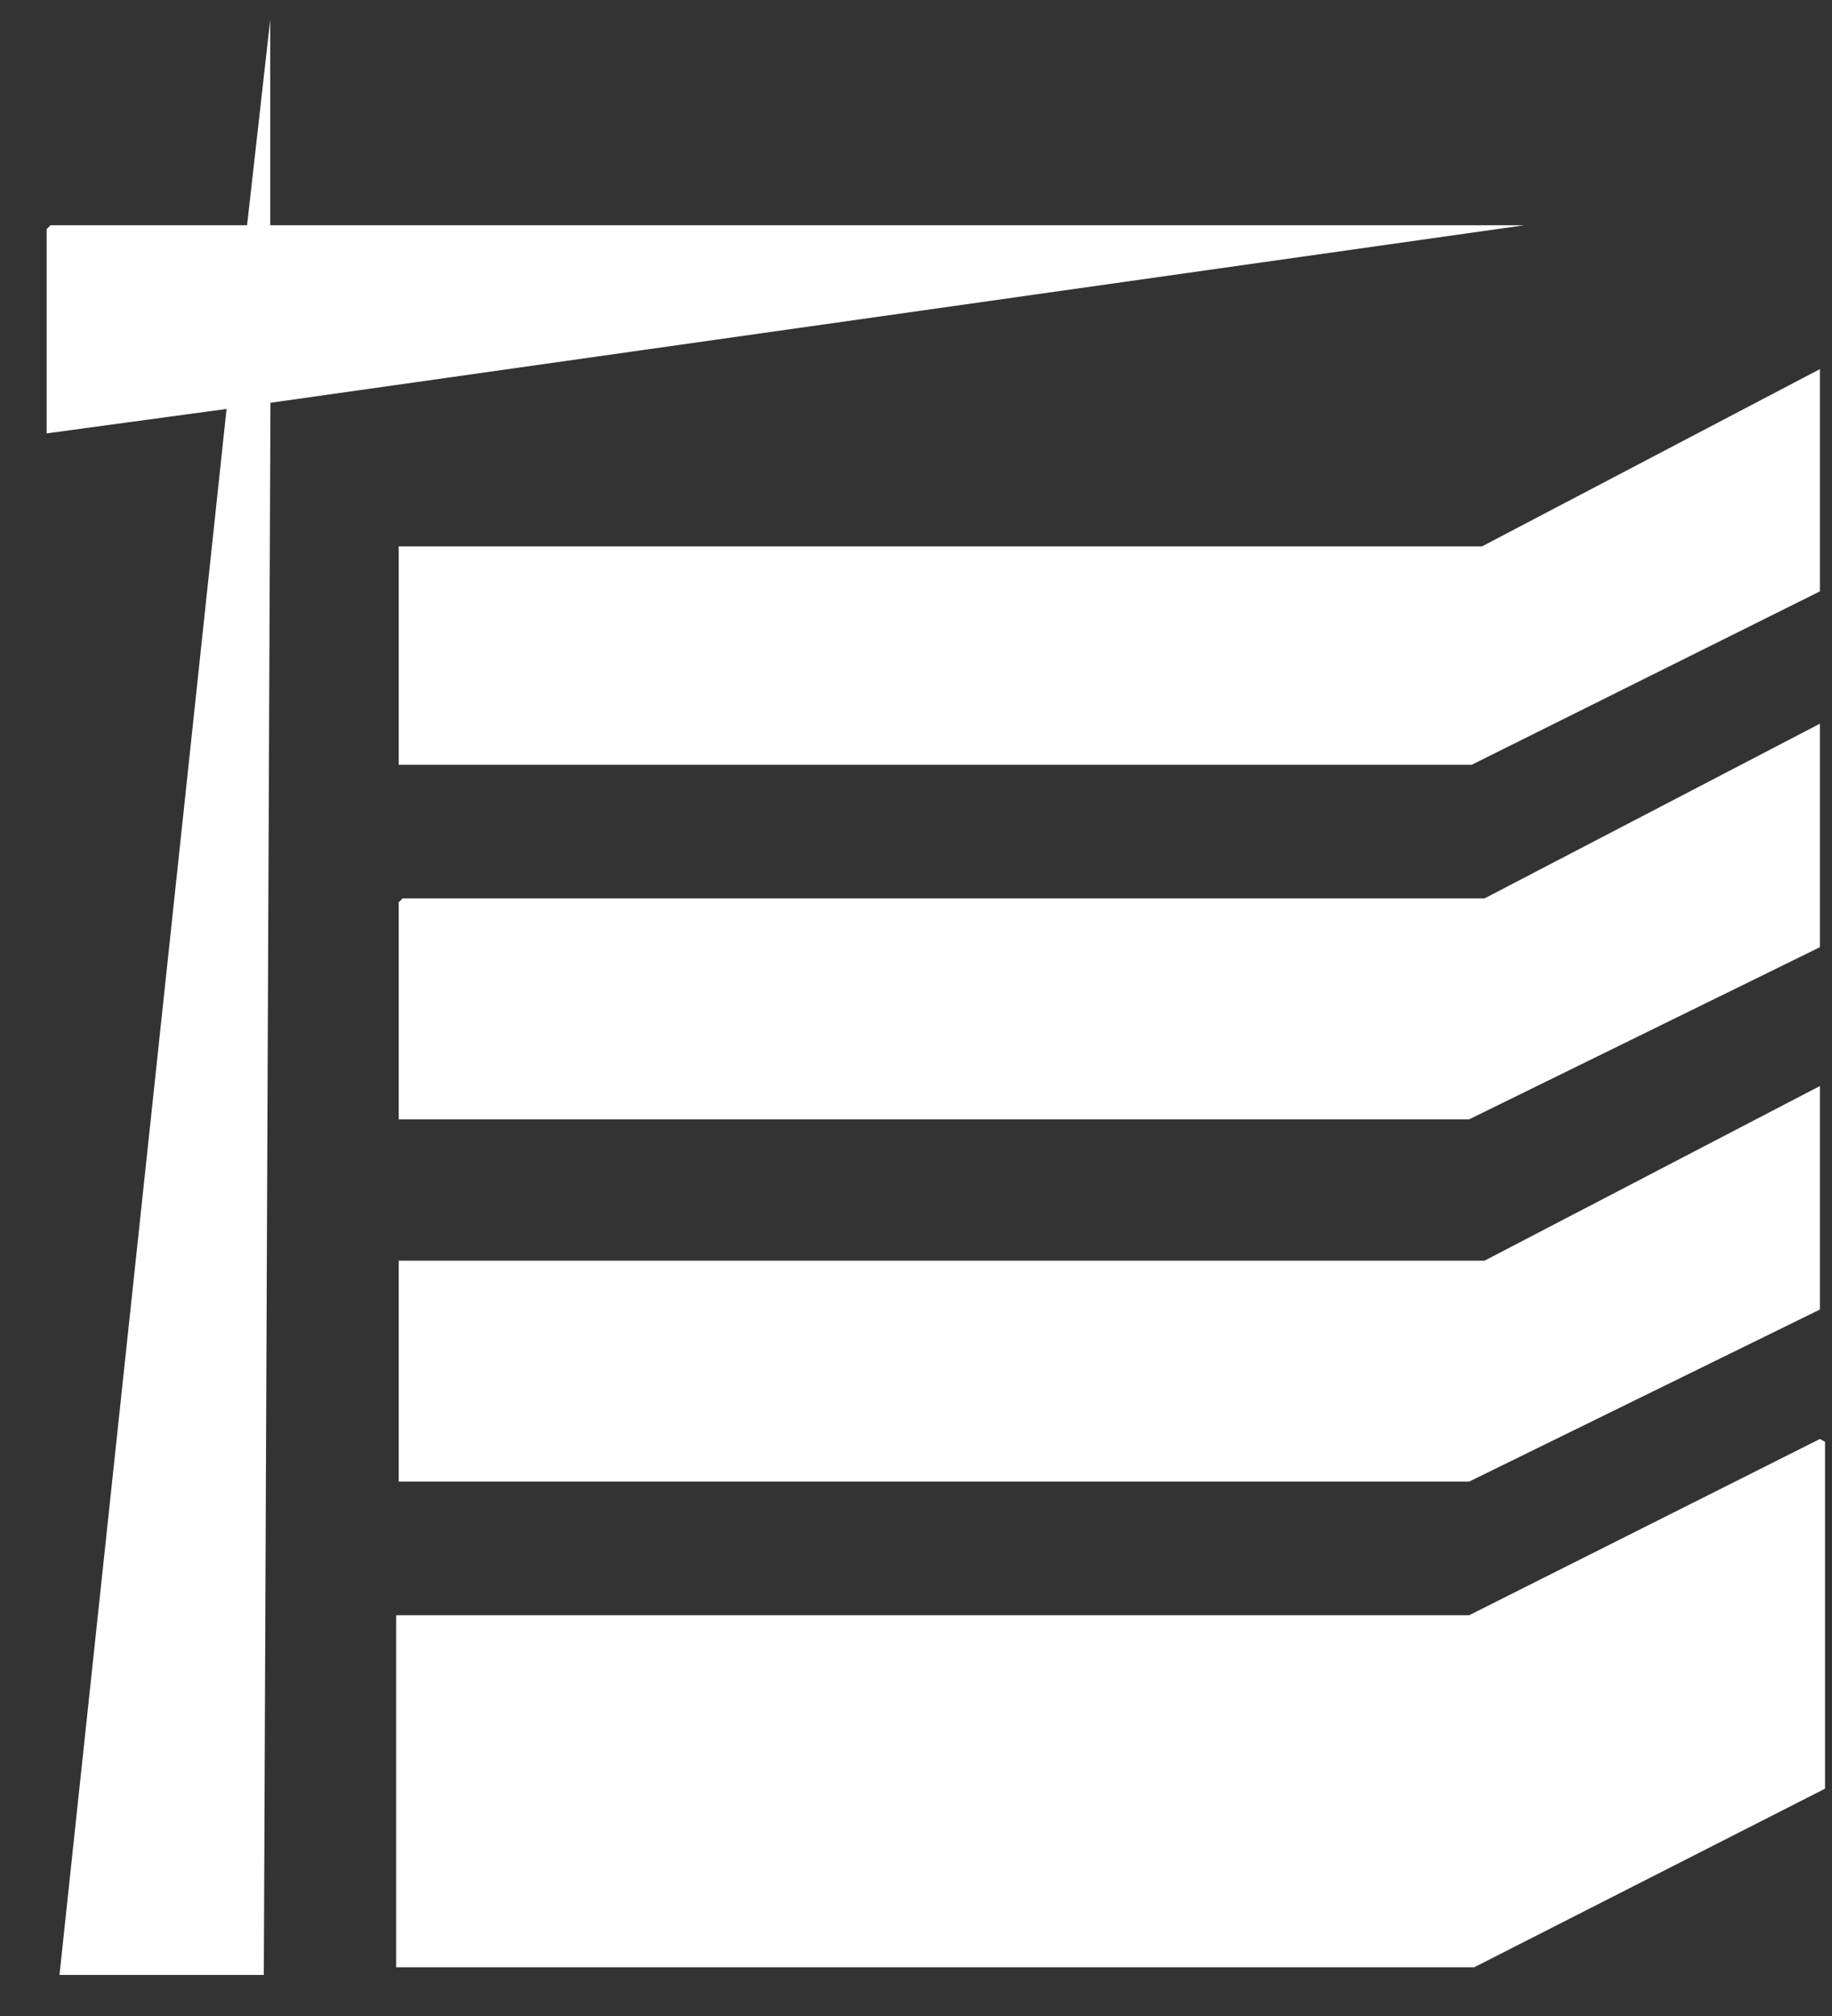
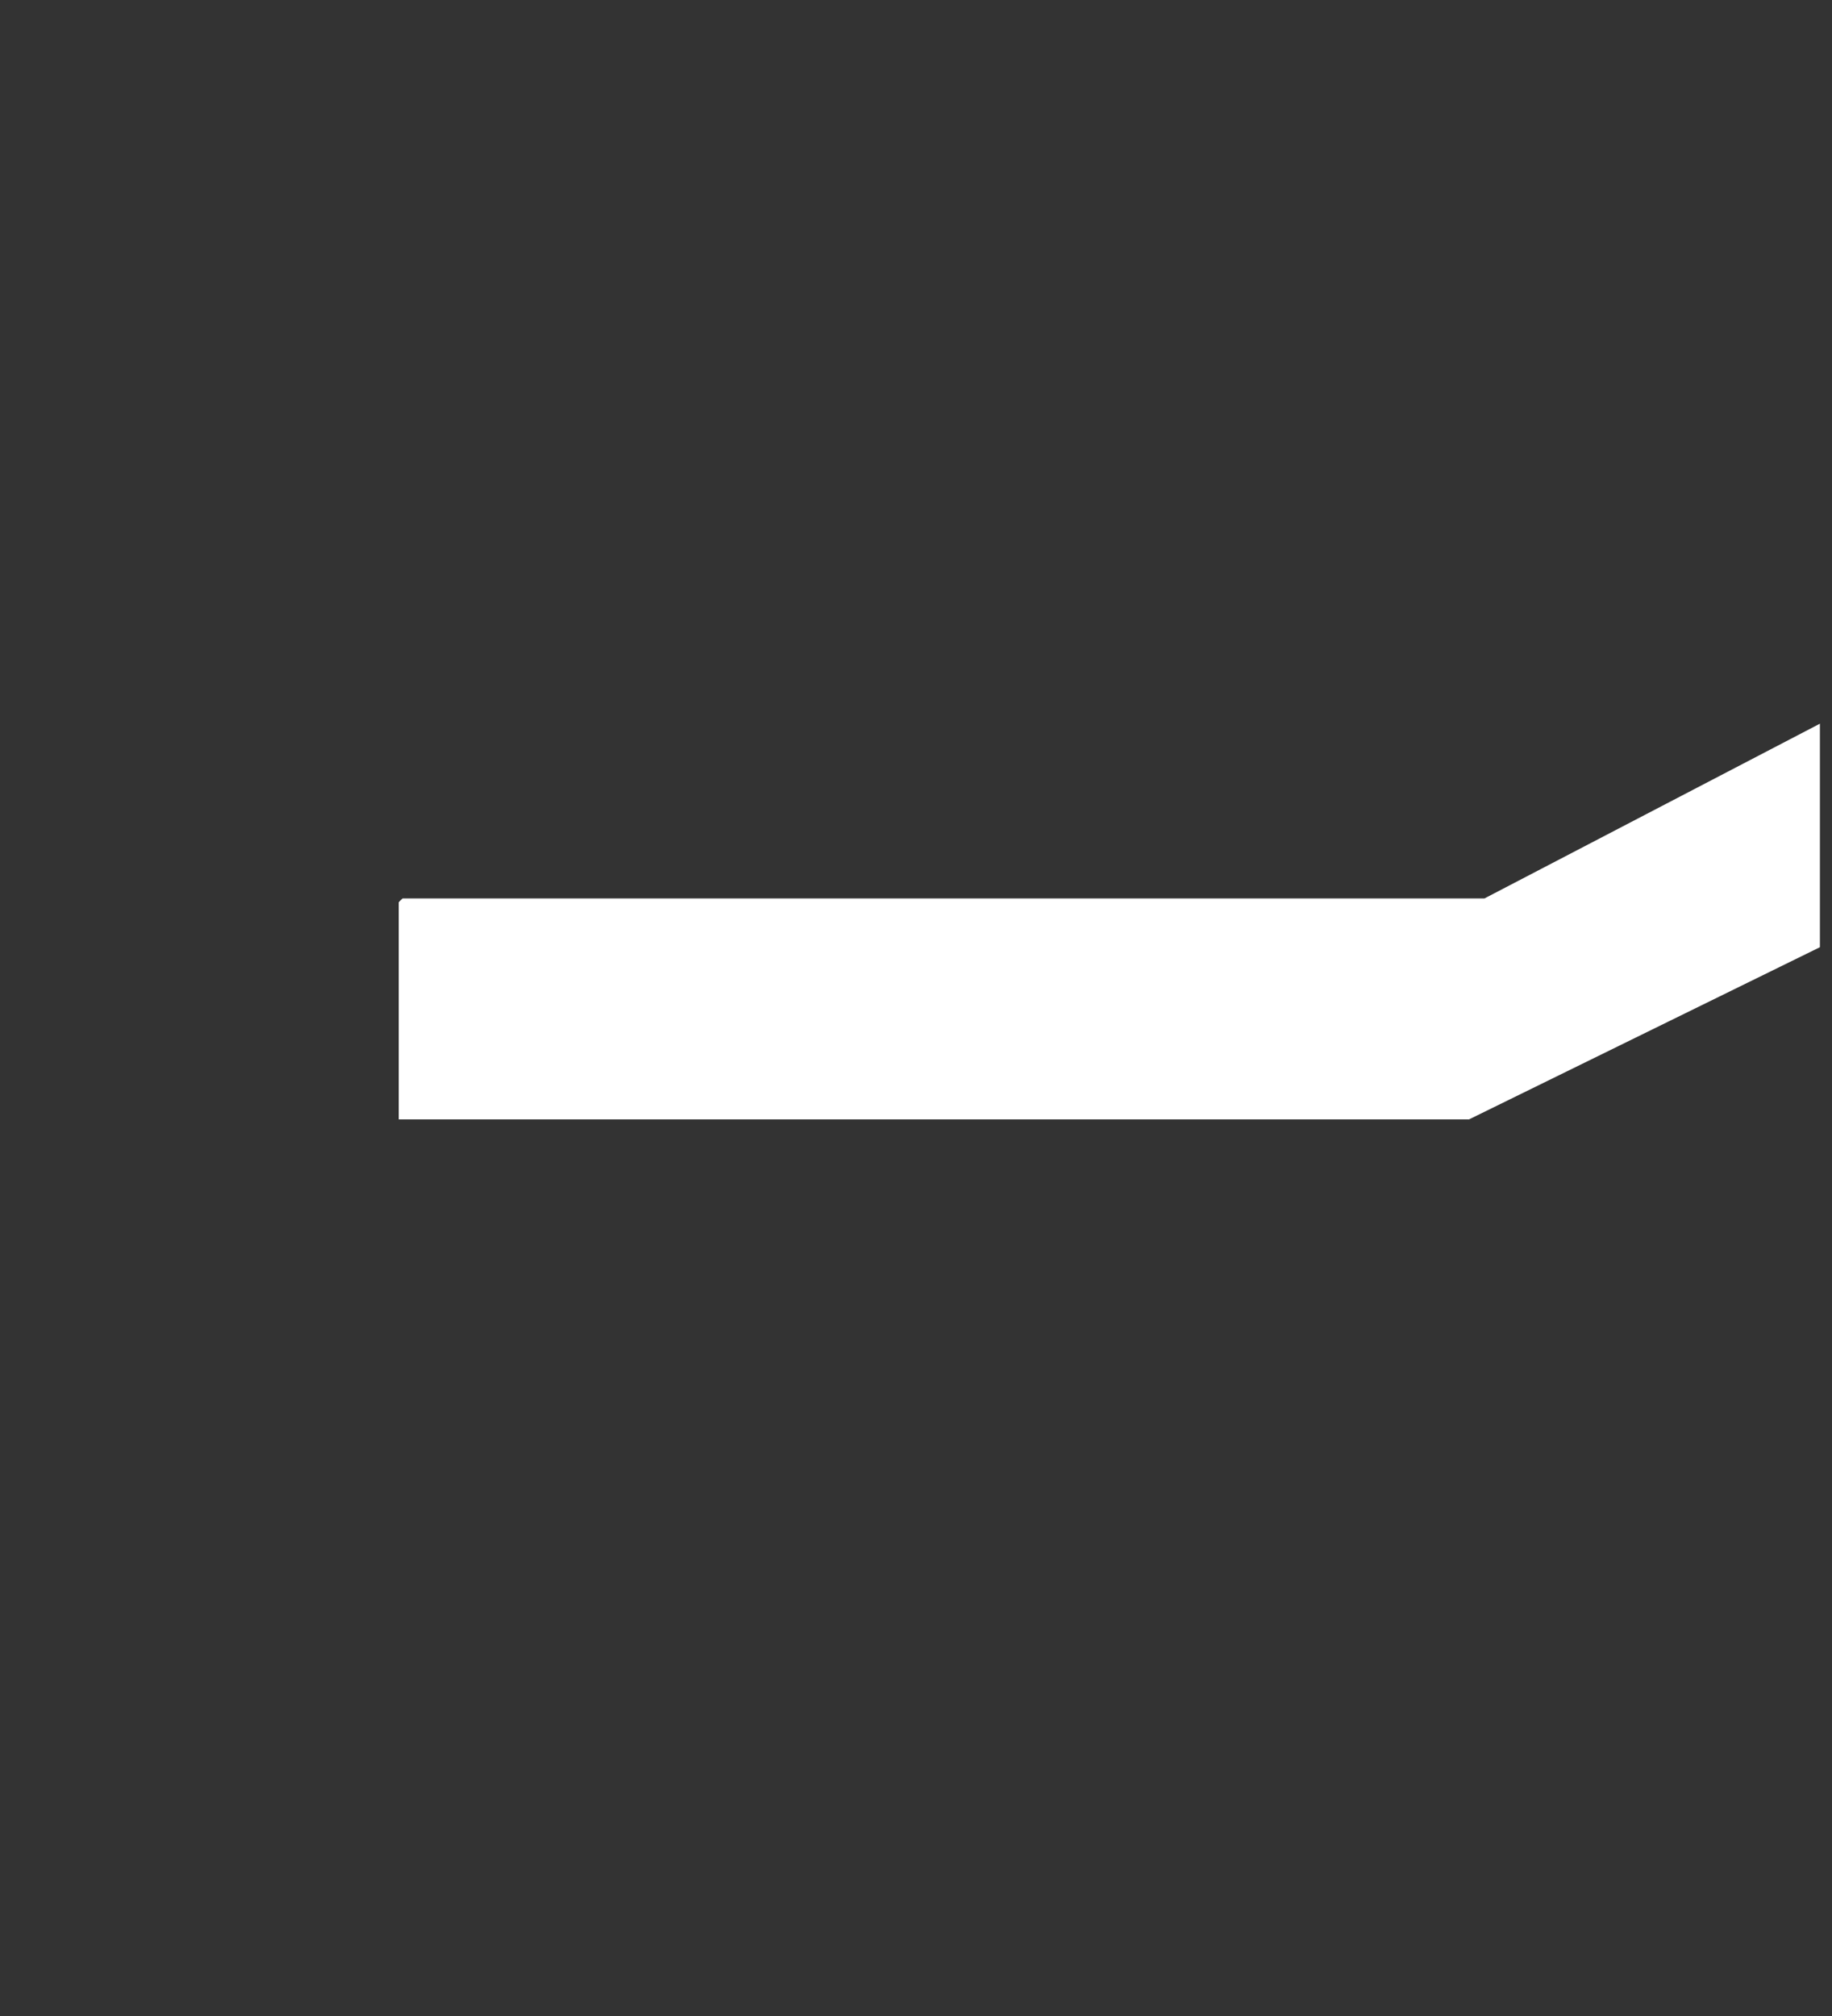
<svg xmlns="http://www.w3.org/2000/svg" width="30" height="33" viewBox="0 0 30 33" fill="none">
  <rect x="0" y="0" width="30" height="33" fill="#333333" stroke="none" />
  <g clip-path="url(#clip0_326_1619)">
-     <path d="M6.487 32.202V26.44H24.058L29.802 23.555L29.886 23.601V29.279L24.142 32.202H6.487Z" fill="white" />
-     <path d="M4.425 3.687H24.962L4.429 6.593L4.32 32.328H0.974L3.71 6.694L0.764 7.094V3.75L0.827 3.687H4.046L4.425 0.323V3.687Z" fill="white" />
-     <path d="M29.802 17.777V21.436L24.057 24.253H6.529V20.636H24.31L29.802 17.777Z" fill="white" />
    <path d="M29.802 15.505L24.057 18.323H6.529V14.769L6.592 14.706H24.31L29.802 11.846V15.505Z" fill="white" />
-     <path d="M6.529 12.519V8.944H24.268L29.802 6.042V9.68L24.099 12.519H6.529Z" fill="white" />
  </g>
  <defs>
    <clipPath id="clip0_326_1619">
      <rect width="29.122" height="32.005" fill="white" transform="translate(0.764 0.323)" />
    </clipPath>
  </defs>
</svg>